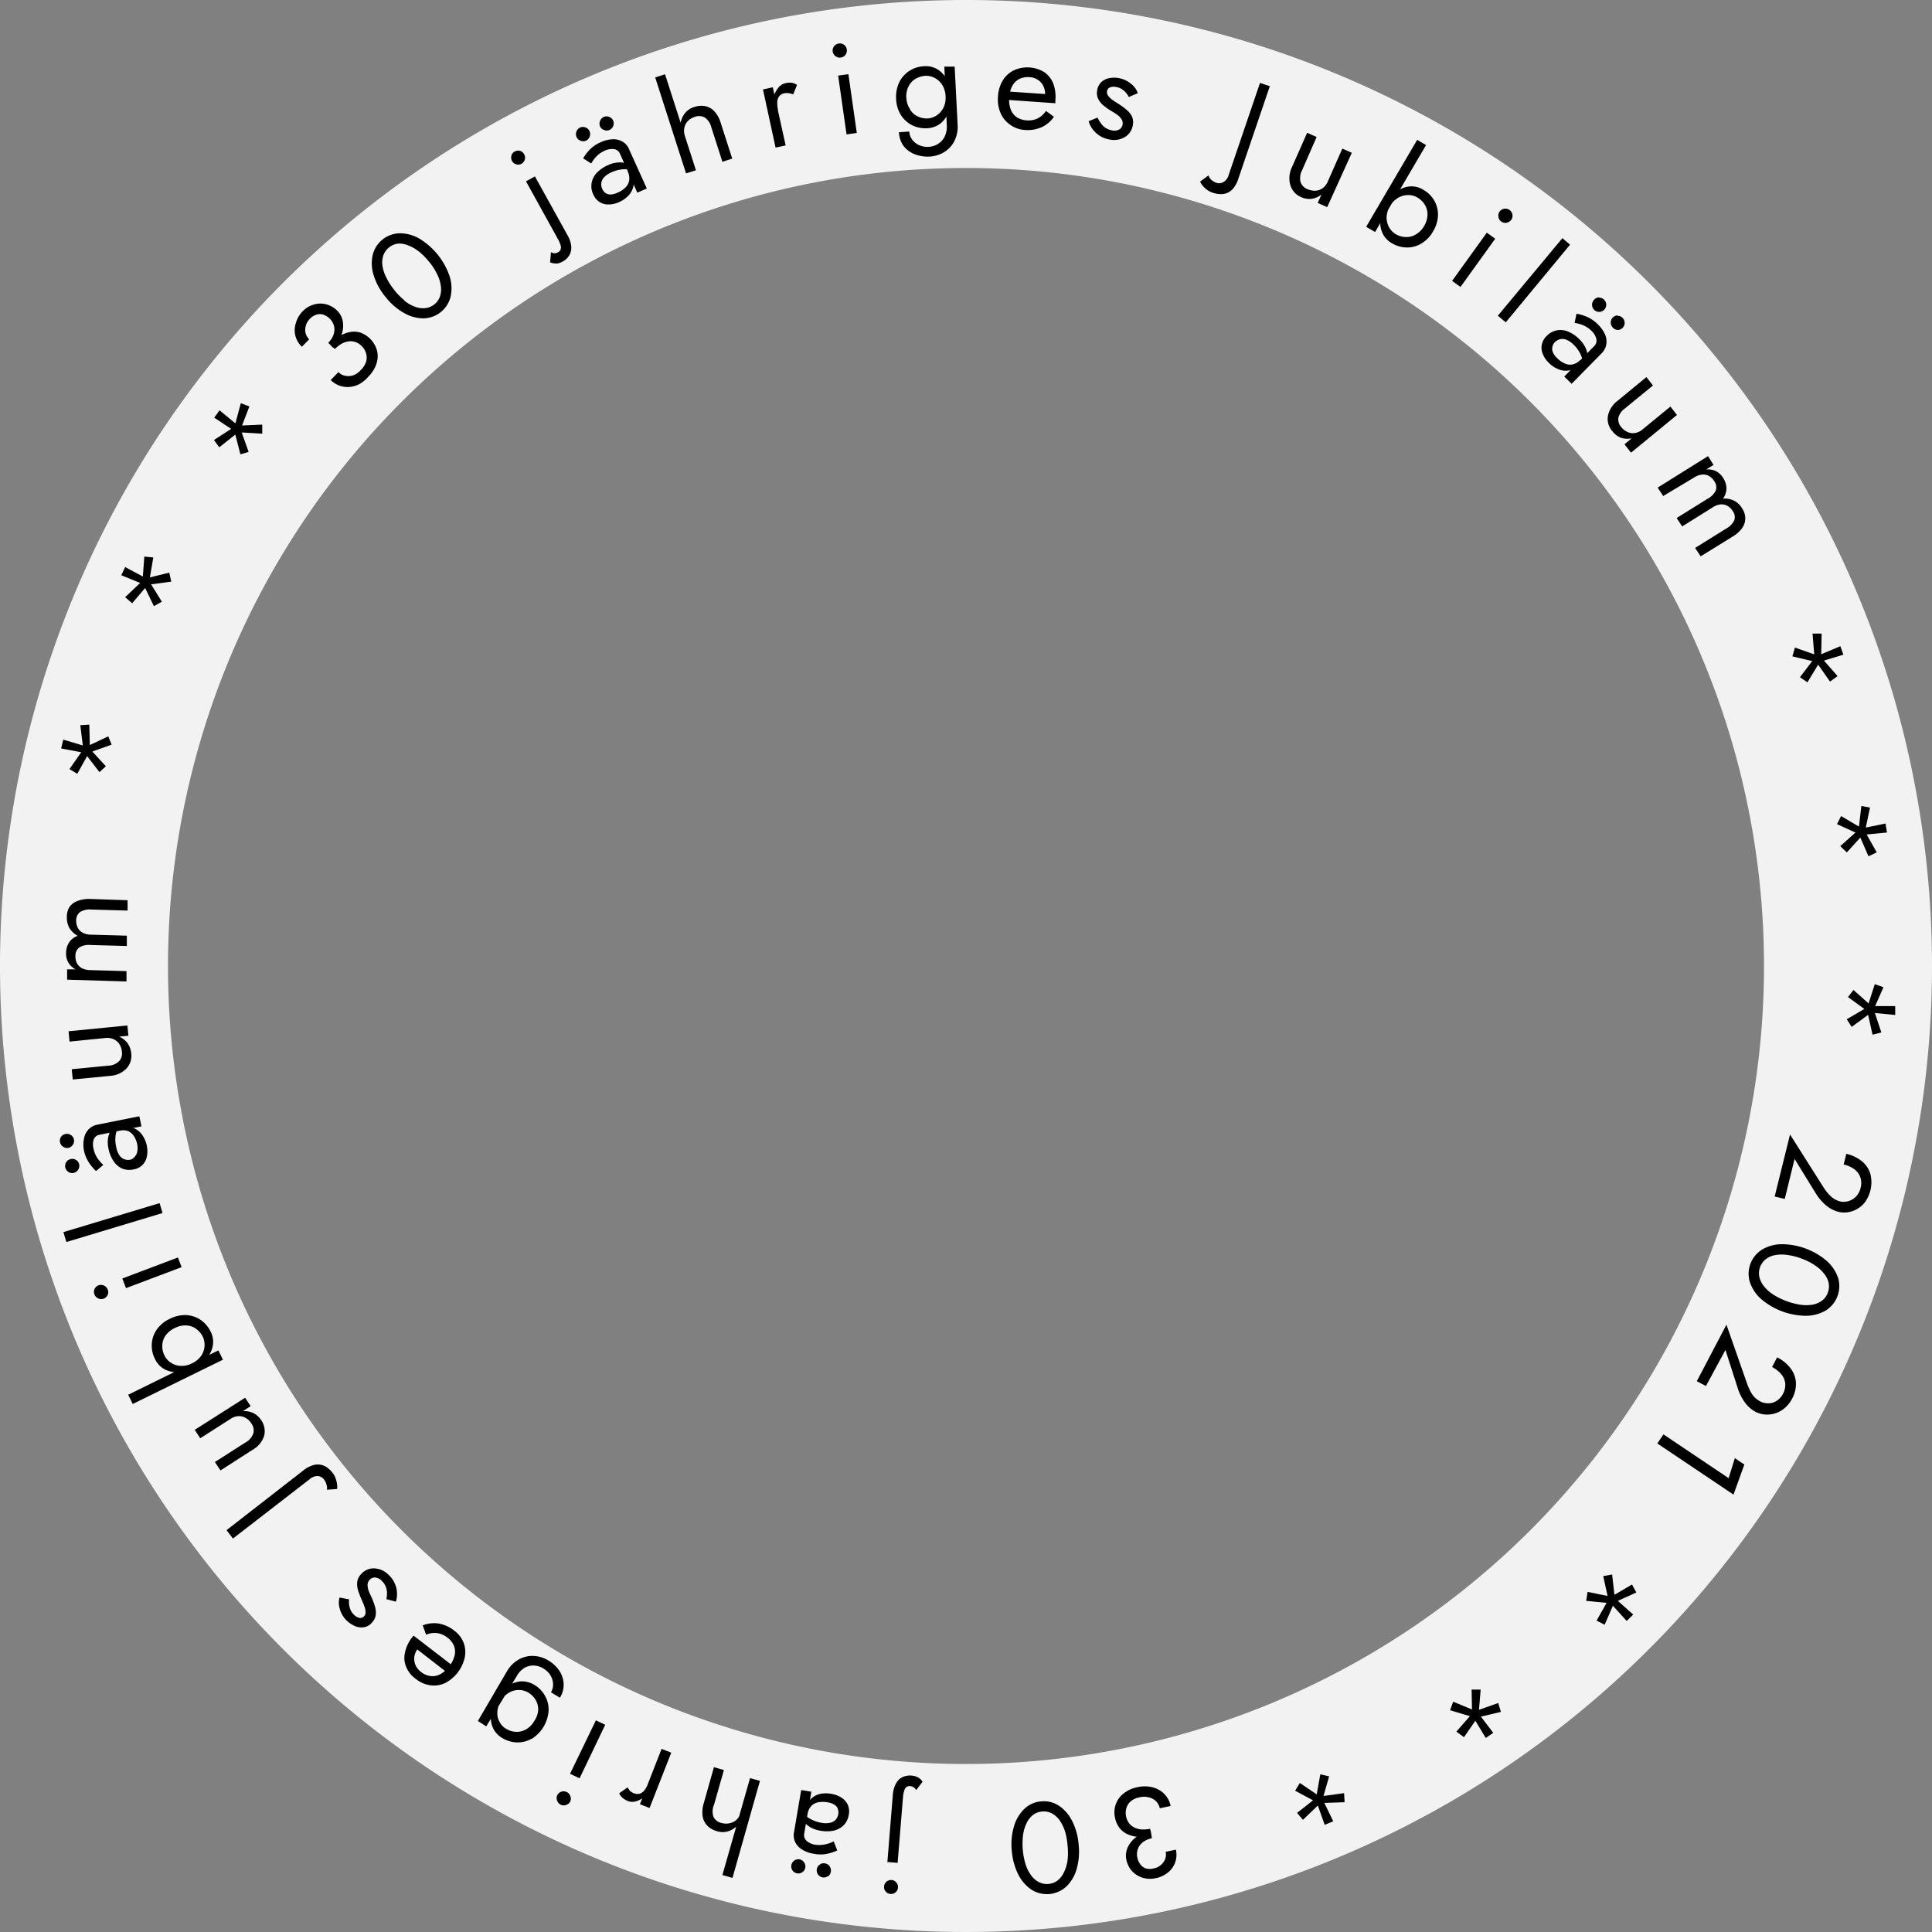
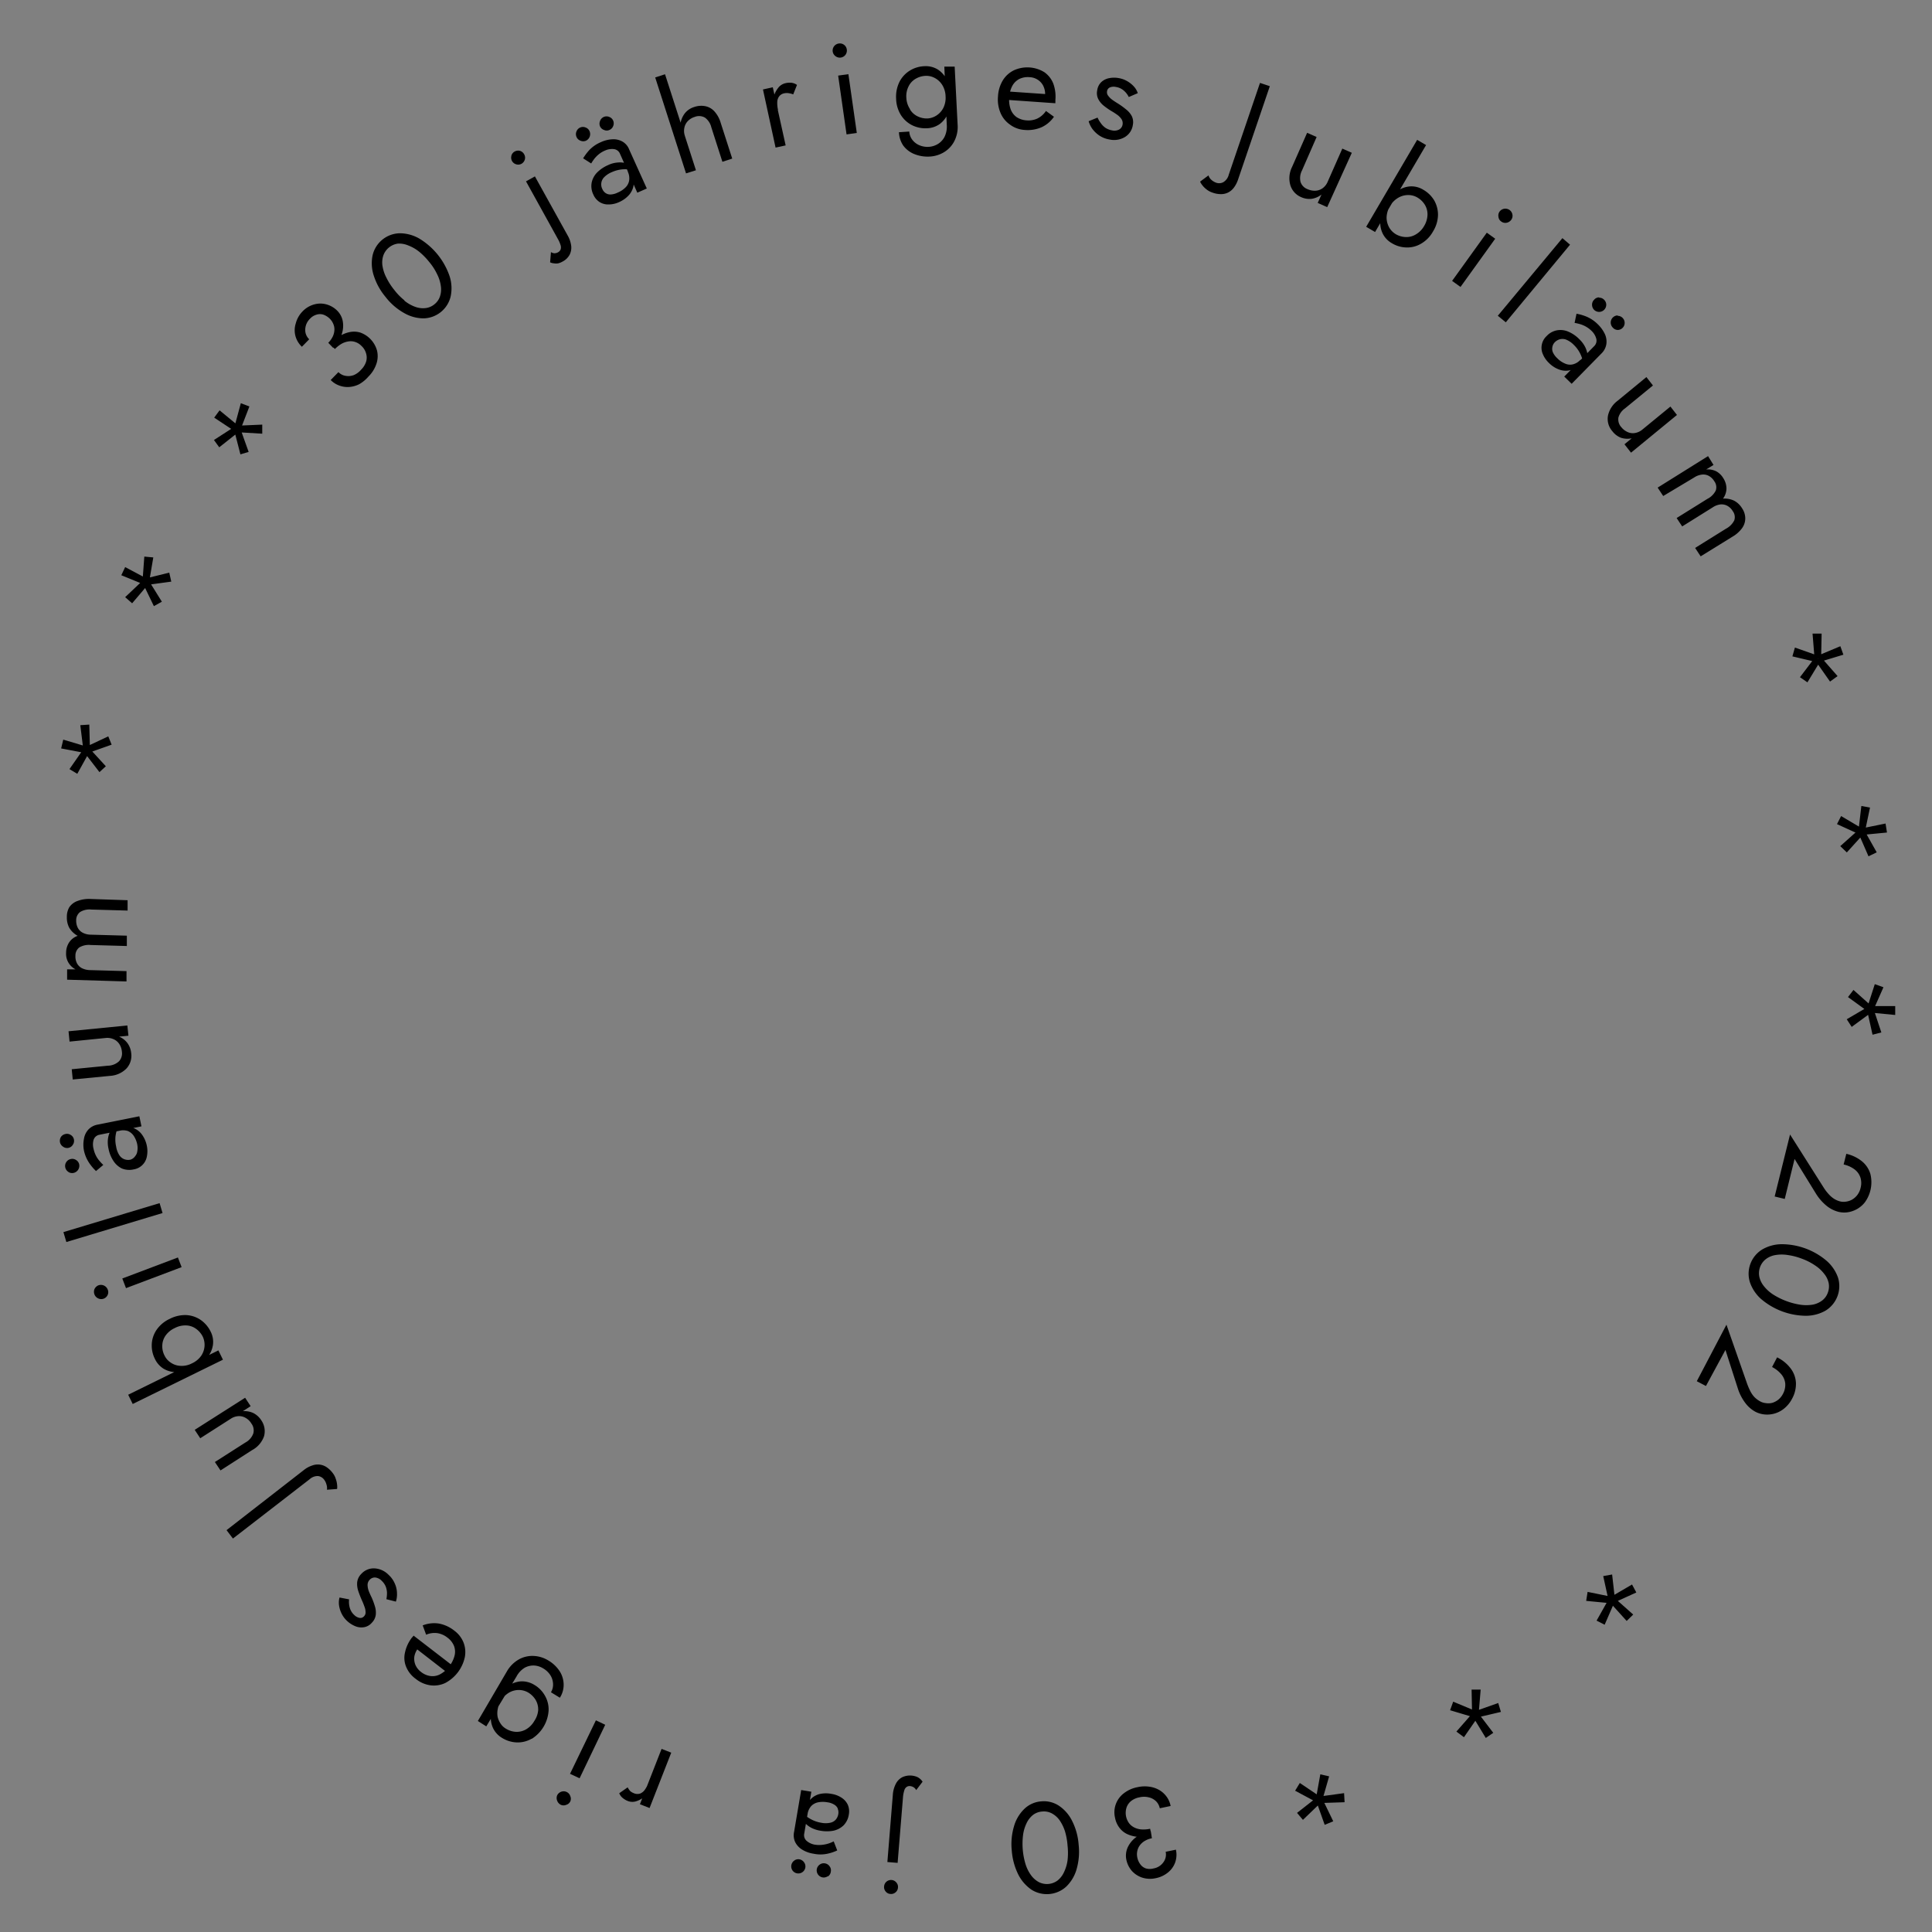
<svg xmlns="http://www.w3.org/2000/svg" viewBox="0 0 230 230">
  <rect x="0" y="0" width="230" height="230" fill="#808080" stroke="none" />
  <defs>
    <style>.cls-1{fill:#f2f2f2;}</style>
  </defs>
  <g id="Ebene_2" data-name="Ebene 2">
    <g id="Ebene_1-2" data-name="Ebene 1">
-       <path class="cls-1" d="M115,0A115,115,0,1,0,230,115,115,115,0,0,0,115,0Zm0,210a95,95,0,1,1,95-95A95,95,0,0,1,115,210Z" />
      <path d="M39.08,40.81a2.81,2.81,0,0,0,.54-.76,2,2,0,0,0,.19-.77,1.55,1.55,0,0,0-.13-.71,1.91,1.91,0,0,0-.41-.62,2.09,2.09,0,0,0-.77-.49,1.35,1.35,0,0,0-.82,0,1.67,1.67,0,0,0-.78.49,1.85,1.85,0,0,0-.56,1.24,1.51,1.51,0,0,0,.47,1.2l-.87.89a2.75,2.75,0,0,1-.78-1.32,2.69,2.69,0,0,1,.05-1.46A3.19,3.19,0,0,1,36,37.09a3,3,0,0,1,1.41-.85,2.68,2.68,0,0,1,1.46,0,2.88,2.88,0,0,1,1.27.74,2.37,2.37,0,0,1,.67,1.29,3.11,3.11,0,0,1-.15,1.58,4.28,4.28,0,0,1-1,1.56Zm3.66,4.94a3.16,3.16,0,0,1-1.21.32,2.85,2.85,0,0,1-1.16-.18,2.66,2.66,0,0,1-1-.65l.92-.94a1.5,1.5,0,0,0,.84.44,1.82,1.82,0,0,0,1-.09A2.42,2.42,0,0,0,43,44a2.36,2.36,0,0,0,.58-.93,1.69,1.69,0,0,0,0-1,1.89,1.89,0,0,0-.55-.89,1.79,1.79,0,0,0-.75-.47,1.63,1.63,0,0,0-.82-.06,2.37,2.37,0,0,0-.82.29,3.89,3.89,0,0,0-.77.61l-.6-.6a6.17,6.17,0,0,1,1.15-.93,3.77,3.77,0,0,1,1.23-.49,2.6,2.6,0,0,1,1.24.06,3.17,3.17,0,0,1,2,2.17,2.85,2.85,0,0,1-.09,1.58,3.82,3.82,0,0,1-.94,1.49A4.11,4.11,0,0,1,42.74,45.75Z" />
      <path d="M44.49,32.79a4.66,4.66,0,0,1-.13-2.41,3.39,3.39,0,0,1,3.25-2.61,4.68,4.68,0,0,1,2.32.64,8.41,8.41,0,0,1,3.59,4.46,4.69,4.69,0,0,1,.13,2.42A3.39,3.39,0,0,1,50.4,37.9a4.7,4.7,0,0,1-2.32-.65,7.31,7.31,0,0,1-2.19-1.91A7.52,7.52,0,0,1,44.49,32.79Zm3.65,3a4.36,4.36,0,0,0,1.27.73,2.69,2.69,0,0,0,1.23.16,2,2,0,0,0,1.07-.45,2,2,0,0,0,.67-.95,2.62,2.62,0,0,0,.1-1.23,4.34,4.34,0,0,0-.44-1.4,6.79,6.79,0,0,0-.94-1.46,8,8,0,0,0-1.22-1.24,4.8,4.8,0,0,0-1.28-.73A2.79,2.79,0,0,0,47.38,29a2.15,2.15,0,0,0-1.74,1.4,2.62,2.62,0,0,0-.11,1.23A4.57,4.57,0,0,0,46,33.06a7.8,7.8,0,0,0,.94,1.46A7.15,7.15,0,0,0,48.14,35.75Z" />
      <path d="M60.88,18.53a.79.79,0,0,1,.39-.49.85.85,0,0,1,.64-.08.83.83,0,0,1,.49.41.79.79,0,0,1,.08.62.85.85,0,0,1-.4.51.81.81,0,0,1-.63.06.82.82,0,0,1-.57-1ZM66,30.15a.88.88,0,0,0,.44-.12.67.67,0,0,0,.3-.33.84.84,0,0,0,0-.5,3.58,3.58,0,0,0-.32-.74l-3.8-6.87L63.68,21l3.88,7A3.3,3.3,0,0,1,68,29.27a1.86,1.86,0,0,1-.2,1.08,2,2,0,0,1-.83.79,2,2,0,0,1-.52.21,1.35,1.35,0,0,1-.49,0,1.31,1.31,0,0,1-.47-.12l.1-1.22A.87.87,0,0,0,66,30.15Z" />
      <path d="M68.63,15.64a.83.83,0,0,1,.44-.46.82.82,0,0,1,.65,0,.8.8,0,0,1,.47.45.87.87,0,0,1-.43,1.12.82.82,0,0,1-.65,0,.8.8,0,0,1-.47-.43A.84.84,0,0,1,68.63,15.64Zm.79,3.21a6.42,6.42,0,0,1,.75-1,4.12,4.12,0,0,1,1.37-.93,3.67,3.67,0,0,1,1.4-.34,2.16,2.16,0,0,1,1.17.28,1.84,1.84,0,0,1,.79.93L77,22.44l-1.13.5-2.06-4.63a.89.89,0,0,0-.74-.56,2,2,0,0,0-1.06.18,3,3,0,0,0-.79.49,3.41,3.41,0,0,0-.53.57,5.23,5.23,0,0,0-.31.47ZM72.12,23a1,1,0,0,0,.61.15,2.1,2.1,0,0,0,.8-.22,2.89,2.89,0,0,0,.93-.61,1.5,1.5,0,0,0,.44-.84,1.84,1.84,0,0,0-.18-1.08l.53.61a1.88,1.88,0,0,1,.15,1.2,2.35,2.35,0,0,1-.58,1.07,3.4,3.4,0,0,1-1.12.78,3,3,0,0,1-1.27.28,1.89,1.89,0,0,1-1.07-.3,2,2,0,0,1-.73-.89,2.27,2.27,0,0,1-.19-1.42,2.41,2.41,0,0,1,.65-1.2,4.18,4.18,0,0,1,1.29-.87,3.16,3.16,0,0,1,1.13-.31,2.69,2.69,0,0,1,.88.05,2.38,2.38,0,0,1,.51.16l.29.67A3.74,3.74,0,0,0,74,20.17a4,4,0,0,0-1.18.33,2.73,2.73,0,0,0-.87.57,1.22,1.22,0,0,0-.24,1.44A1.08,1.08,0,0,0,72.12,23Zm-.68-8.62a.86.86,0,0,1,.44-.46.82.82,0,0,1,.65,0,.8.8,0,0,1,.47.45A.83.83,0,0,1,73,15a.8.8,0,0,1-.45.47.75.75,0,0,1-.64,0,.79.79,0,0,1-.48-.43A.84.84,0,0,1,71.44,14.39Z" />
      <path d="M82.85,20.27l-1.18.37L78,9.22l1.17-.38ZM83.92,14a1.41,1.41,0,0,0-1.22-.08,1.89,1.89,0,0,0-.83.51,1.61,1.61,0,0,0-.4.79,1.79,1.79,0,0,0,.06.94l-.38.12A3.42,3.42,0,0,1,81,14.76a2.73,2.73,0,0,1,.52-1.26,2.27,2.27,0,0,1,1.12-.76,2.53,2.53,0,0,1,1.32-.1,2,2,0,0,1,1.09.62,3.5,3.5,0,0,1,.75,1.37l1.37,4.25L86,19.26l-1.32-4.11A2,2,0,0,0,83.92,14Z" />
      <path d="M93.53,17.31l-1.2.26-1.5-6.92L92,10.39Zm.39-6.21a1.29,1.29,0,0,0-.51,0,1,1,0,0,0-.66.38,1.21,1.21,0,0,0-.22.69,3.74,3.74,0,0,0,.09.91l-.54.12a3.45,3.45,0,0,1,0-1.53,2.73,2.73,0,0,1,.54-1.18,1.5,1.5,0,0,1,.86-.58,2.24,2.24,0,0,1,.72-.06,1.43,1.43,0,0,1,.68.26l-.45,1.13A2,2,0,0,0,93.92,11.1Z" />
      <path d="M99.3,5.5a.85.85,0,0,1,.56-.32.84.84,0,0,1,.63.16.83.83,0,0,1,.32.56.84.84,0,0,1-1.34.79.84.84,0,0,1-.34-.56A.85.85,0,0,1,99.3,5.5ZM101,8.83l1,7-1.22.17-1-7Z" />
      <path d="M107.09,9.72a3.4,3.4,0,0,1,1.23-1.32,3.54,3.54,0,0,1,1.73-.52,2.74,2.74,0,0,1,1.57.38,3,3,0,0,1,1.09,1.23,4.56,4.56,0,0,1,.46,1.95,4.77,4.77,0,0,1-.29,2,3.1,3.1,0,0,1-1,1.32,2.8,2.8,0,0,1-1.54.51,3.57,3.57,0,0,1-1.77-.37,3.38,3.38,0,0,1-1.33-1.22,3.88,3.88,0,0,1-.56-1.95A4,4,0,0,1,107.09,9.72Zm1.16,5.94a1.76,1.76,0,0,0,.32.93,2.06,2.06,0,0,0,.81.67,2.47,2.47,0,0,0,1.21.22,2.38,2.38,0,0,0,1-.3,2.17,2.17,0,0,0,.84-.86,2.77,2.77,0,0,0,.28-1.47l-.29-6.92,1.23,0L114,14.8a3.74,3.74,0,0,1-.42,2.06,3.3,3.3,0,0,1-1.25,1.29,3.68,3.68,0,0,1-1.68.49,4.27,4.27,0,0,1-1.83-.31,3.07,3.07,0,0,1-1.29-1,3,3,0,0,1-.51-1.59Zm.09-2.62a2.14,2.14,0,0,0,.92.82,2.48,2.48,0,0,0,1.21.24,2.24,2.24,0,0,0,1-.34,2.35,2.35,0,0,0,.82-.89,2.71,2.71,0,0,0,.28-1.4,2.77,2.77,0,0,0-.25-1.08,2.35,2.35,0,0,0-1.31-1.23,2.09,2.09,0,0,0-.81-.13,2.53,2.53,0,0,0-1.18.34,2.11,2.11,0,0,0-.85.9,2.59,2.59,0,0,0-.27,1.4A2.66,2.66,0,0,0,108.34,13Z" />
      <path d="M120.19,14.8a3.16,3.16,0,0,1-1.09-1.38,4.1,4.1,0,0,1-.29-1.95,4.08,4.08,0,0,1,.57-1.9,3.18,3.18,0,0,1,1.32-1.2,3.86,3.86,0,0,1,3.62.22,3,3,0,0,1,1.06,1.33,4.51,4.51,0,0,1,.26,2,1.79,1.79,0,0,1,0,.23c0,.07,0,.12,0,.14l-6-.42.07-1,5.07.35-.54.67a.86.86,0,0,0,.1-.23,1.13,1.13,0,0,0,.07-.26,2.21,2.21,0,0,0-.18-1.11,1.81,1.81,0,0,0-.65-.77,1.88,1.88,0,0,0-1-.33,2.32,2.32,0,0,0-1.23.21,2,2,0,0,0-.83.81,3.26,3.26,0,0,0-.37,1.35,3.36,3.36,0,0,0,.16,1.43,2,2,0,0,0,.71.95,2.44,2.44,0,0,0,1.2.39,2.54,2.54,0,0,0,1.3-.23,2.62,2.62,0,0,0,1-.89l.95.69a3.61,3.61,0,0,1-1.48,1.25,4.14,4.14,0,0,1-2,.32A3.25,3.25,0,0,1,120.19,14.8Z" />
      <path d="M131.07,14.69a2.17,2.17,0,0,0,.55.54,2.11,2.11,0,0,0,.76.29,1.23,1.23,0,0,0,.85-.1.81.81,0,0,0,.41-.59.91.91,0,0,0-.13-.65,2.05,2.05,0,0,0-.53-.53,8.12,8.12,0,0,0-.72-.46,8.59,8.59,0,0,1-.84-.59,2.46,2.46,0,0,1-.66-.78,1.57,1.57,0,0,1-.14-1.06,1.65,1.65,0,0,1,.5-1,1.89,1.89,0,0,1,.95-.46,3,3,0,0,1,1.12,0,3,3,0,0,1,1,.36,3.32,3.32,0,0,1,.79.63,2.19,2.19,0,0,1,.47.8l-1.07.46a2.43,2.43,0,0,0-.61-.78,1.88,1.88,0,0,0-.94-.42,1.19,1.19,0,0,0-.68.05.58.58,0,0,0-.36.47.66.66,0,0,0,.13.52,2.18,2.18,0,0,0,.48.48c.21.15.42.29.65.43a9,9,0,0,1,1,.72,2.49,2.49,0,0,1,.69.81,1.67,1.67,0,0,1,.12,1.06,2,2,0,0,1-.92,1.41,2.51,2.51,0,0,1-1.84.31,3.14,3.14,0,0,1-1.22-.47,3.38,3.38,0,0,1-.84-.8,3,3,0,0,1-.44-.91l1.06-.43A3.8,3.8,0,0,0,131.07,14.69Z" />
      <path d="M144.2,21.4a1.74,1.74,0,0,0,.64.37,1.06,1.06,0,0,0,.77-.07,1.43,1.43,0,0,0,.67-.9L150,9.87l1.17.39L147.4,21.34a3.46,3.46,0,0,1-.51,1,2,2,0,0,1-.69.58,1.86,1.86,0,0,1-.85.19,2.9,2.9,0,0,1-1-.18,2.24,2.24,0,0,1-.7-.37,2.7,2.7,0,0,1-.51-.5,1.87,1.87,0,0,1-.27-.44l1-.74A1.11,1.11,0,0,0,144.2,21.4Z" />
      <path d="M154.82,21.64a1.37,1.37,0,0,0,.84.88,2.1,2.1,0,0,0,1,.18,1.58,1.58,0,0,0,.83-.32,1.83,1.83,0,0,0,.57-.75l1.74-3.94,1.13.5L158,24.66l-1.13-.5.45-1a2.49,2.49,0,0,1-1.18.51,2.37,2.37,0,0,1-1.26-.21A2.25,2.25,0,0,1,153.6,22a3,3,0,0,1,.21-2.11l1.8-4.08,1.13.5L155,20.29A2,2,0,0,0,154.82,21.64Z" />
      <path d="M163.7,27.62,162.64,27l6.07-10.35,1.06.62ZM169.19,29a3.2,3.2,0,0,1-1.74.46,3.49,3.49,0,0,1-1.74-.5,2.71,2.71,0,0,1-1.11-1.17,2.92,2.92,0,0,1-.26-1.63,5,5,0,0,1,.67-1.89,4.63,4.63,0,0,1,1.33-1.51,2.92,2.92,0,0,1,1.54-.57,2.68,2.68,0,0,1,1.56.4,3.6,3.6,0,0,1,1.3,1.27,3.47,3.47,0,0,1,.45,1.74,3.88,3.88,0,0,1-.59,1.95A3.79,3.79,0,0,1,169.19,29Zm.75-3.44a2.19,2.19,0,0,0-.32-1.19,2.53,2.53,0,0,0-.89-.86,2.11,2.11,0,0,0-1.07-.29,2.34,2.34,0,0,0-1.18.31,2.7,2.7,0,0,0-1,1,2.76,2.76,0,0,0-.41,1.37,2.44,2.44,0,0,0,.31,1.18,2.24,2.24,0,0,0,.77.79,2.48,2.48,0,0,0,1.19.35,2.14,2.14,0,0,0,1.19-.3,2.7,2.7,0,0,0,1-1A2.76,2.76,0,0,0,169.94,25.57Z" />
      <path d="M178,28.42l-4.13,5.74-1-.72L177,27.7Zm1.08-3.57a.88.88,0,0,1,.63.15.83.83,0,0,1,.34.55.79.79,0,0,1-.15.63.88.88,0,0,1-.55.34.79.79,0,0,1-.63-.15.74.74,0,0,1-.33-.55.81.81,0,0,1,.13-.63A.85.85,0,0,1,179.09,24.85Z" />
      <path d="M186.91,29.13l-7.65,9.24-.95-.78L186,28.35Z" />
      <path d="M184.8,41.35a1.05,1.05,0,0,0,.08.62,2.2,2.2,0,0,0,.5.67,2.77,2.77,0,0,0,.91.63,1.46,1.46,0,0,0,.94.11,1.78,1.78,0,0,0,.93-.57l-.36.72a1.84,1.84,0,0,1-1.07.58,2.27,2.27,0,0,1-1.2-.15,3.3,3.3,0,0,1-1.14-.76,3.05,3.05,0,0,1-.73-1.07,1.89,1.89,0,0,1,.45-2.11,2.23,2.23,0,0,1,1.26-.7,2.37,2.37,0,0,1,1.35.17,4,4,0,0,1,1.28.88,3.42,3.42,0,0,1,.71.94,3,3,0,0,1,.27.83,2.2,2.2,0,0,1,0,.54l-.5.51a4.17,4.17,0,0,0-.38-1.13,3.67,3.67,0,0,0-.74-1,2.67,2.67,0,0,0-.85-.6,1.23,1.23,0,0,0-.77-.08,1.32,1.32,0,0,0-.66.38A1.08,1.08,0,0,0,184.8,41.35Zm2.88-4a5.62,5.62,0,0,1,1.18.34,4.27,4.27,0,0,1,1.37.93,4,4,0,0,1,.84,1.18,2.17,2.17,0,0,1,.16,1.19,2,2,0,0,1-.57,1.08l-3.56,3.62-.88-.86,3.56-3.62a.92.92,0,0,0,.25-.9,2,2,0,0,0-.56-.92,3.13,3.13,0,0,0-.75-.55,3.31,3.31,0,0,0-.72-.28,5.23,5.23,0,0,0-.55-.12Zm2.69-1.91a.79.79,0,0,1,.59.24.83.83,0,0,1,.26.6.85.85,0,0,1-.84.85.85.85,0,0,1-.6-.24.86.86,0,0,1-.25-.6.81.81,0,0,1,.24-.6A.79.79,0,0,1,190.37,35.4Zm2.19,2.16a.81.81,0,0,1,.6.24.84.84,0,0,1-.58,1.44A.81.81,0,0,1,192,39a.85.85,0,0,1,.59-1.45Z" />
      <path d="M192.67,49.7a1.37,1.37,0,0,0,.35,1.16,2,2,0,0,0,.78.59,1.47,1.47,0,0,0,.88.09,1.82,1.82,0,0,0,.85-.41l3.33-2.73.78,1-5.47,4.49-.78-1,.86-.71a2.51,2.51,0,0,1-1.29-.07,2.36,2.36,0,0,1-1-.76,2.21,2.21,0,0,1-.54-1.84,3,3,0,0,1,1.14-1.79L196,44.89l.78,1-3.33,2.73A2,2,0,0,0,192.67,49.7Z" />
      <path d="M202.46,66.23l-.66-1,3.66-2.28a2.33,2.33,0,0,0,1-1,1.19,1.19,0,0,0-.18-1.1,1.67,1.67,0,0,0-.64-.63,1.43,1.43,0,0,0-.82-.17,2.09,2.09,0,0,0-.91.34l-3.65,2.28-.66-1,3.66-2.28a2.23,2.23,0,0,0,1-1,1.19,1.19,0,0,0-.18-1.1,1.67,1.67,0,0,0-.64-.63,1.35,1.35,0,0,0-.82-.16,2.06,2.06,0,0,0-.91.33L198,59.05l-.66-1,6-3.75.65,1.05-.88.54a2.27,2.27,0,0,1,1.19.21,2.22,2.22,0,0,1,.85.82,2.28,2.28,0,0,1,.38,1.26,2.08,2.08,0,0,1-.41,1.18,2.62,2.62,0,0,1,1.33.25,2.45,2.45,0,0,1,.94.9,2.15,2.15,0,0,1,.38,1.21,2,2,0,0,1-.39,1.17,3.78,3.78,0,0,1-1.13,1Z" />
      <path d="M213.68,77.09l2.84,1-.22.74-2.92-.69Zm.6,3.53,1.81-2.38.64.42-1.56,2.57Zm2.58-5.19-.06,3-.78,0-.24-3Zm1,5.71-1.72-2.45.62-.48,2,2.28Zm1.59-3.2-2.87.87-.26-.72,2.77-1.16Z" />
      <path d="M219.18,97.15l2.59,1.53-.36.67-2.72-1.24Zm-.1,3.58,2.24-2,.54.54-2,2.21Zm3.54-4.59L222,99.08l-.76-.13.35-3Zm-.18,5.8-1.2-2.75.7-.35,1.48,2.63Zm2.2-2.83-3,.29-.12-.76,2.95-.6Z" />
      <path d="M219.85,121.34l2.58-1.51.43.64-2.42,1.78Zm.8-3.49,2.24,2-.49.59L220,118.7Zm2.27,5.33-.65-2.92.75-.21.95,2.86Zm1.3-5.65L223,120.29l-.73-.28.92-2.85Zm1.4,3.3-3-.29,0-.77,3,0Z" />
      <path d="M217.11,141.39a5.37,5.37,0,0,0,.59.77,3.07,3.07,0,0,0,.65.56,2.61,2.61,0,0,0,.77.32,1.87,1.87,0,0,0,.71,0,2,2,0,0,0,.69-.25,2.11,2.11,0,0,0,.59-.53,2.17,2.17,0,0,0,.38-.81,2.22,2.22,0,0,0,0-1.23,2,2,0,0,0-.7-1,3.37,3.37,0,0,0-1.31-.59l.32-1.27a4.54,4.54,0,0,1,1.86.89,3.08,3.08,0,0,1,1,1.49,4.07,4.07,0,0,1-.65,3.39,3.14,3.14,0,0,1-1,.84,3.24,3.24,0,0,1-1.13.36,3,3,0,0,1-1-.06,3.73,3.73,0,0,1-1.5-.78,5.8,5.8,0,0,1-1.17-1.35l-2.57-4.17-1.17,4.76-1.2-.29,1.83-7.38Z" />
      <path d="M217.48,150.12a4.75,4.75,0,0,1,1.34,2,3.43,3.43,0,0,1-1.48,3.9,4.73,4.73,0,0,1-2.34.62,8.34,8.34,0,0,1-5.35-2,4.72,4.72,0,0,1-1.33-2,3.39,3.39,0,0,1,1.48-3.9,4.66,4.66,0,0,1,2.33-.62,8.28,8.28,0,0,1,5.35,2Zm-4.64-.71a4.48,4.48,0,0,0-1.47,0,2.56,2.56,0,0,0-1.14.48,2.13,2.13,0,0,0-.79,2.09,2.7,2.7,0,0,0,.53,1.11,4.57,4.57,0,0,0,1.09,1,8.47,8.47,0,0,0,3.24,1.23,4.79,4.79,0,0,0,1.47,0,2.69,2.69,0,0,0,1.13-.48,2,2,0,0,0,.69-.93,2.11,2.11,0,0,0,.11-1.16,2.61,2.61,0,0,0-.54-1.11,4.39,4.39,0,0,0-1.09-1,7,7,0,0,0-1.55-.79A7.61,7.61,0,0,0,212.84,149.41Z" />
      <path d="M208,164.76a8.2,8.2,0,0,0,.39.89,3,3,0,0,0,.5.7,3,3,0,0,0,.67.49,1.78,1.78,0,0,0,.68.2A1.82,1.82,0,0,0,211,167a2.25,2.25,0,0,0,.7-.37,2.19,2.19,0,0,0,.56-.7,2.25,2.25,0,0,0,.27-1.21,2,2,0,0,0-.45-1.09,3.55,3.55,0,0,0-1.12-.89l.6-1.15a4.48,4.48,0,0,1,1.6,1.3,3.1,3.1,0,0,1,.64,1.7,3.62,3.62,0,0,1-.45,1.91,3.71,3.71,0,0,1-1,1.22,3.19,3.19,0,0,1-2.35.66,3.06,3.06,0,0,1-1-.3,3.74,3.74,0,0,1-1.27-1.12,5.72,5.72,0,0,1-.82-1.59l-1.5-4.66L203.09,165l-1.09-.57,3.53-6.73Z" />
-       <path d="M207.66,174.35l-1.29,3.58-9.07-6.09.73-1.08,7.76,5.21.74-2.38Z" />
      <path d="M189,189.51l2.94.6-.11.76-3-.29Zm1.07,3.42,1.47-2.61.69.34-1.2,2.76Zm1.85-5.49.34,3-.76.11-.64-2.92Zm1.73,5.53-2-2.21.53-.55,2.25,2Zm1.15-3.39-2.74,1.25-.35-.69,2.58-1.51Z" />
      <path d="M173,202.58l2.76,1.15-.25.73-2.88-.86Zm.38,3.56,2-2.28.62.47-1.72,2.48Zm2.89-5-.25,3-.77,0-.06-3Zm.61,5.76-1.56-2.57.63-.43,1.82,2.39Zm1.8-3.1-2.94.69-.21-.75,2.83-1Z" />
      <path d="M154.74,212.26l2.48,1.67-.39.67-2.65-1.42Zm-.33,3.56,2.36-1.85.51.59-2.17,2.09Zm3.82-4.35-.83,2.89-.75-.19.53-2.94Zm-.53,5.77-1-2.82.71-.3,1.31,2.7Zm2.37-2.69-3,.1-.06-.77,3-.41Z" />
      <path d="M136.82,212.7a3.22,3.22,0,0,1,1.19.4,2.87,2.87,0,0,1,.87.79,2.7,2.7,0,0,1,.48,1.11l-1.29.27a1.64,1.64,0,0,0-.45-.84,1.84,1.84,0,0,0-.86-.46,2.35,2.35,0,0,0-1.12,0,2.24,2.24,0,0,0-1,.45,1.68,1.68,0,0,0-.54.8,2.09,2.09,0,0,0,.33,1.85,1.8,1.8,0,0,0,.65.51,2.26,2.26,0,0,0,.84.21,3.71,3.71,0,0,0,1-.08l.17.83a6.3,6.3,0,0,1-1.47.14,3.68,3.68,0,0,1-1.3-.28,2.45,2.45,0,0,1-1-.74,2.82,2.82,0,0,1-.58-1.27,2.83,2.83,0,0,1,1.06-2.91,3.77,3.77,0,0,1,1.61-.72A3.89,3.89,0,0,1,136.82,212.7Zm.31,6.14a2.63,2.63,0,0,0-.87.33,2,2,0,0,0-.58.53,1.73,1.73,0,0,0-.29.67,1.84,1.84,0,0,0,0,.74,2,2,0,0,0,.37.84,1.34,1.34,0,0,0,.65.48,1.7,1.7,0,0,0,.93,0,1.8,1.8,0,0,0,1.15-.72,1.54,1.54,0,0,0,.28-1.26l1.22-.25a2.76,2.76,0,0,1-.09,1.52,2.7,2.7,0,0,1-.85,1.19,3.31,3.31,0,0,1-1.45.68,3.09,3.09,0,0,1-1.64-.07,2.88,2.88,0,0,1-1.23-.81,2.93,2.93,0,0,1-.64-1.31,2.41,2.41,0,0,1,.15-1.45,3.15,3.15,0,0,1,1-1.23A4.42,4.42,0,0,1,137,218Z" />
      <path d="M128.17,222.51a4.64,4.64,0,0,1-1.23,2.08,3.42,3.42,0,0,1-4.15.37,4.83,4.83,0,0,1-1.58-1.83,7.69,7.69,0,0,1-.76-2.81,7.47,7.47,0,0,1,.26-2.89,4.64,4.64,0,0,1,1.23-2.08,3.22,3.22,0,0,1,2-.9,3.26,3.26,0,0,1,2.14.53,4.66,4.66,0,0,1,1.57,1.83,7.45,7.45,0,0,1,.76,2.8A7.53,7.53,0,0,1,128.17,222.51ZM126.78,218a5.08,5.08,0,0,0-.65-1.32,2.72,2.72,0,0,0-.93-.81,2,2,0,0,0-1.14-.21,2,2,0,0,0-1.09.41,2.75,2.75,0,0,0-.77,1,4.56,4.56,0,0,0-.41,1.41,8.39,8.39,0,0,0,.3,3.45,4.53,4.53,0,0,0,.66,1.32,2.79,2.79,0,0,0,.92.81,2.13,2.13,0,0,0,2.23-.19,2.68,2.68,0,0,0,.77-1,4.67,4.67,0,0,0,.42-1.41,7.7,7.7,0,0,0,0-1.74A8,8,0,0,0,126.78,218Z" />
      <path d="M106.61,225.28a.79.79,0,0,1-.6.19.76.76,0,0,1-.57-.29.78.78,0,0,1-.19-.61.82.82,0,0,1,.28-.56.84.84,0,0,1,.61-.2.81.81,0,0,1,.57.3.77.77,0,0,1,.19.6A.78.78,0,0,1,106.61,225.28Zm2.17-12.5a1,1,0,0,0-.43-.15.61.61,0,0,0-.43.11.73.73,0,0,0-.27.42,3.47,3.47,0,0,0-.15.79l-.64,7.82-1.22-.1.65-8a3.31,3.31,0,0,1,.35-1.3,1.82,1.82,0,0,1,.76-.79,2.16,2.16,0,0,1,1.13-.2,2.22,2.22,0,0,1,.55.12,1.44,1.44,0,0,1,.42.24,1.46,1.46,0,0,1,.33.37l-.76,1A.86.86,0,0,0,108.78,212.78Z" />
      <path d="M95.52,222.88a.85.85,0,0,1-1.17-.2.85.85,0,0,1,.2-1.18.79.79,0,0,1,.63-.15.85.85,0,0,1,.54.35.83.83,0,0,1-.2,1.18Zm4.15-2.59a5.21,5.21,0,0,1-1.16.39,4,4,0,0,1-1.66,0,3.59,3.59,0,0,1-1.36-.49,2.22,2.22,0,0,1-.82-.88,1.94,1.94,0,0,1-.14-1.21l.85-5,1.21.2-.85,5a.9.9,0,0,0,.31.87,2,2,0,0,0,1,.44,3.26,3.26,0,0,0,.93,0,3.69,3.69,0,0,0,.76-.18,4.76,4.76,0,0,0,.51-.22Zm.06-5a1,1,0,0,0-.43-.46,2,2,0,0,0-.79-.27,3,3,0,0,0-1.11,0,1.57,1.57,0,0,0-.83.45,1.85,1.85,0,0,0-.44,1l-.12-.8a1.88,1.88,0,0,1,.56-1.08,2.22,2.22,0,0,1,1.07-.57,3.43,3.43,0,0,1,1.36,0,3,3,0,0,1,1.21.47,2,2,0,0,1,.73.85,2,2,0,0,1,.11,1.14,2.32,2.32,0,0,1-.63,1.29,2.48,2.48,0,0,1-1.2.63,4.28,4.28,0,0,1-1.56,0,3.59,3.59,0,0,1-1.12-.37,2.89,2.89,0,0,1-.69-.53,2.68,2.68,0,0,1-.34-.42l.12-.71a3.9,3.9,0,0,0,1,.71,3.83,3.83,0,0,0,1.17.38,2.53,2.53,0,0,0,1,0,1.21,1.21,0,0,0,.68-.36,1.34,1.34,0,0,0,.32-.7A1.12,1.12,0,0,0,99.73,215.33Zm-1.17,8.06a.85.85,0,0,1-.63.15.84.84,0,0,1-.55-.35.84.84,0,0,1,.2-1.17.79.79,0,0,1,.63-.15.81.81,0,0,1,.55.35.78.78,0,0,1,.15.62A.8.8,0,0,1,98.56,223.39Z" />
-       <path d="M84.94,216.3a1.38,1.38,0,0,0,1,.73,1.9,1.9,0,0,0,1,0,1.58,1.58,0,0,0,.78-.43,1.9,1.9,0,0,0,.47-.82l.38.11a3.29,3.29,0,0,1-.72,1.36,2.61,2.61,0,0,1-1.13.75,2.25,2.25,0,0,1-1.36,0,2.5,2.5,0,0,1-1.15-.65,2.07,2.07,0,0,1-.56-1.11,3.52,3.52,0,0,1,.13-1.57l1.21-4.29,1.19.34-1.18,4.14A2,2,0,0,0,84.94,216.3Zm4.35-4.62,1.18.33L87.2,223.56,86,223.22Z" />
      <path d="M75,213.2a1.38,1.38,0,0,0,.44.27,1.07,1.07,0,0,0,.76.05,1.25,1.25,0,0,0,.57-.46,3.41,3.41,0,0,0,.42-.81l.52.2a3.51,3.51,0,0,1-.83,1.29,2.75,2.75,0,0,1-1.1.68,1.49,1.49,0,0,1-1,0,2.16,2.16,0,0,1-.63-.36,1.36,1.36,0,0,1-.43-.58l1-.7A2.55,2.55,0,0,0,75,213.2Zm3.76-5,1.15.45-2.58,6.59-1.15-.45Z" />
      <path d="M67.41,214.86a.79.79,0,0,1-.64,0,.88.88,0,0,1-.44-.49.84.84,0,0,1,0-.64.86.86,0,0,1,1.13-.4.81.81,0,0,1,.43.49.79.79,0,0,1,0,.64A.77.77,0,0,1,67.41,214.86Zm.45-3.69,3.08-6.37,1.11.53L69,211.7Z" />
      <path d="M65.59,201.46a1.76,1.76,0,0,0,.25-1,2.11,2.11,0,0,0-.3-1,2.51,2.51,0,0,0-.89-.85,2.32,2.32,0,0,0-1-.33,2.16,2.16,0,0,0-1.17.25,2.7,2.7,0,0,0-1,1.07l-3.59,5.92-1-.64L60.33,199a3.83,3.83,0,0,1,1.49-1.48,3.31,3.31,0,0,1,1.77-.38,3.6,3.6,0,0,1,1.66.52,4.07,4.07,0,0,1,1.36,1.27,3,3,0,0,1,.49,1.57,2.82,2.82,0,0,1-.45,1.61ZM63.27,207a3.32,3.32,0,0,1-1.75.43,3.57,3.57,0,0,1-1.74-.53,2.71,2.71,0,0,1-1.09-1.19,2.9,2.9,0,0,1-.23-1.62,4.73,4.73,0,0,1,.7-1.89,4.78,4.78,0,0,1,1.34-1.49,3,3,0,0,1,1.55-.55,2.83,2.83,0,0,1,1.56.42,3.44,3.44,0,0,1,1.27,1.3,3.27,3.27,0,0,1,.43,1.75,4.3,4.3,0,0,1-2,3.37Zm.8-3.44a2.24,2.24,0,0,0-.31-1.2,2.62,2.62,0,0,0-.88-.87,2.26,2.26,0,0,0-1.06-.3,2.32,2.32,0,0,0-1.18.29,2.71,2.71,0,0,0-1,1,2.79,2.79,0,0,0-.39,1,2.49,2.49,0,0,0,0,.95,2.56,2.56,0,0,0,.37.8,1.87,1.87,0,0,0,.6.56,2.53,2.53,0,0,0,1.18.38,2.22,2.22,0,0,0,1.2-.28,2.65,2.65,0,0,0,1-1A2.72,2.72,0,0,0,64.07,203.6Z" />
      <path d="M55.19,195.56a3.15,3.15,0,0,1,.14,1.75A4.56,4.56,0,0,1,53,200.36a3.19,3.19,0,0,1-1.77.27,3.55,3.55,0,0,1-1.73-.76,3.31,3.31,0,0,1-1.15-1.44,2.78,2.78,0,0,1-.14-1.69A4.43,4.43,0,0,1,49,195l.15-.17.09-.11,4.79,3.69-.64.83-4-3.1.82-.26A.93.93,0,0,0,50,196a1.24,1.24,0,0,0-.2.19,2.26,2.26,0,0,0-.47,1,1.93,1.93,0,0,0,.12,1,2.09,2.09,0,0,0,.66.84,2.29,2.29,0,0,0,1.14.5,1.91,1.91,0,0,0,1.14-.21,3.32,3.32,0,0,0,1.07-.92,3.45,3.45,0,0,0,.65-1.28,1.94,1.94,0,0,0-.06-1.17,2.3,2.3,0,0,0-.79-1,2.57,2.57,0,0,0-1.2-.53,2.54,2.54,0,0,0-1.33.19l-.41-1.11a3.71,3.71,0,0,1,1.93-.22,4.2,4.2,0,0,1,1.84.85A3.25,3.25,0,0,1,55.19,195.56Z" />
      <path d="M46.07,189.61a2.25,2.25,0,0,0-.16-.76,2,2,0,0,0-.47-.66,1.24,1.24,0,0,0-.76-.39.81.81,0,0,0-.67.27.85.85,0,0,0-.25.61,2.14,2.14,0,0,0,.14.73c.1.26.22.52.35.78a8.33,8.33,0,0,1,.37,1,2.55,2.55,0,0,1,.12,1,1.63,1.63,0,0,1-.48,1,1.56,1.56,0,0,1-.95.53,1.91,1.91,0,0,1-1.05-.14,3.23,3.23,0,0,1-.94-.61,3,3,0,0,1-.65-.87,3.23,3.23,0,0,1-.31-1,2.35,2.35,0,0,1,.06-.92l1.14.22a2.53,2.53,0,0,0,.08,1,1.83,1.83,0,0,0,.54.87,1.2,1.2,0,0,0,.6.33.56.56,0,0,0,.56-.19.63.63,0,0,0,.18-.5,1.82,1.82,0,0,0-.14-.66,7.22,7.22,0,0,0-.29-.72,12.44,12.44,0,0,1-.45-1.16,2.6,2.6,0,0,1-.12-1,1.68,1.68,0,0,1,.49-1,2,2,0,0,1,1.55-.66,2.53,2.53,0,0,1,1.7.77,3,3,0,0,1,.75,1.06,2.92,2.92,0,0,1,.25,1.13,2.82,2.82,0,0,1-.13,1L46,190.38A3.94,3.94,0,0,0,46.07,189.61Z" />
      <path d="M38.87,176.75a1.64,1.64,0,0,0-.33-.66,1.05,1.05,0,0,0-.68-.37,1.42,1.42,0,0,0-1,.38l-9.13,7.06-.76-1L36.18,175a3.13,3.13,0,0,1,1-.54,1.86,1.86,0,0,1,.89-.1,1.84,1.84,0,0,1,.82.31,3,3,0,0,1,.71.68,2.14,2.14,0,0,1,.37.7,2.8,2.8,0,0,1,.16.7,1.93,1.93,0,0,1,0,.51l-1.21.09A1.25,1.25,0,0,0,38.87,176.75Z" />
      <path d="M30.15,170.66a1.36,1.36,0,0,0-.22-1.19,1.89,1.89,0,0,0-.7-.68,1.54,1.54,0,0,0-.86-.2,1.84,1.84,0,0,0-.9.31l-3.63,2.32-.66-1,6-3.82.66,1-.93.6a2.49,2.49,0,0,1,1.27.23,2.45,2.45,0,0,1,.93.86,2.26,2.26,0,0,1,.32,1.9A3,3,0,0,1,30,172.64l-3.75,2.41-.67-1,3.63-2.32A2,2,0,0,0,30.15,170.66Z" />
      <path d="M26,160.76l.54,1.11L15.8,167.14l-.54-1.1Zm-3.8-4.2a3.36,3.36,0,0,1,1.7.58,3.64,3.64,0,0,1,1.18,1.39,2.68,2.68,0,0,1,.27,1.58,3,3,0,0,1-.68,1.5,4.79,4.79,0,0,1-1.61,1.21,4.72,4.72,0,0,1-1.94.53,3,3,0,0,1-1.6-.38,2.75,2.75,0,0,1-1.08-1.2,3.51,3.51,0,0,1-.37-1.78,3.3,3.3,0,0,1,.58-1.69,3.87,3.87,0,0,1,1.57-1.3A4,4,0,0,1,22.24,156.56ZM19.71,159a2.15,2.15,0,0,0-.39,1.17,2.38,2.38,0,0,0,.27,1.21,2.06,2.06,0,0,0,.73.83,2.2,2.2,0,0,0,1.15.39,2.6,2.6,0,0,0,1.39-.3,2.72,2.72,0,0,0,1.1-.91,2.33,2.33,0,0,0,.39-1.16,2.29,2.29,0,0,0-.2-1.08,2.56,2.56,0,0,0-.8-.95,2.11,2.11,0,0,0-1.16-.41,2.68,2.68,0,0,0-1.38.31A2.72,2.72,0,0,0,19.71,159Z" />
      <path d="M11.69,154.57a.83.83,0,0,1-.44-.46.86.86,0,0,1,0-.65.88.88,0,0,1,.48-.45.87.87,0,0,1,1.09.5.8.8,0,0,1,0,.64.83.83,0,0,1-.47.45A.82.82,0,0,1,11.69,154.57Zm2.87-2.37,6.62-2.5.44,1.15L15,153.35Z" />
      <path d="M7.55,146.68,19,143.23l.35,1.18L7.9,147.86Z" />
      <path d="M7.51,136.51a.83.83,0,0,1-.37-.53.9.9,0,0,1,.12-.64A.85.85,0,0,1,7.8,135a.79.79,0,0,1,.63.12.78.78,0,0,1,.37.53.8.8,0,0,1-.13.63.78.78,0,0,1-.52.37A.79.79,0,0,1,7.51,136.51Zm.63,3a.83.83,0,0,1-.37-.53.84.84,0,0,1,.66-1,.79.79,0,0,1,.63.12.78.78,0,0,1,.37.53.87.87,0,0,1-.66,1A.82.82,0,0,1,8.14,139.52Zm3.29-.1a5.73,5.73,0,0,1-.79-.93A4.25,4.25,0,0,1,10,137a3.58,3.58,0,0,1,0-1.45,2.11,2.11,0,0,1,.52-1.08,2,2,0,0,1,1.07-.58l5-1,.25,1.2-5,1a.89.89,0,0,0-.7.61,2,2,0,0,0,0,1.07,3.27,3.27,0,0,0,.32.88,3.19,3.19,0,0,0,.45.63,3.78,3.78,0,0,0,.39.4Zm4.64-1.75a1.09,1.09,0,0,0,.27-.57,2.24,2.24,0,0,0,0-.84,2.88,2.88,0,0,0-.4-1,1.6,1.6,0,0,0-.73-.61,1.87,1.87,0,0,0-1.09,0l.7-.4a1.89,1.89,0,0,1,1.21.11,2.26,2.26,0,0,1,.92.79,3.4,3.4,0,0,1,.53,1.26,3.17,3.17,0,0,1,0,1.3,1.89,1.89,0,0,1-1.55,1.51,2.34,2.34,0,0,1-1.43-.11,2.53,2.53,0,0,1-1-.9,4,4,0,0,1-.58-1.44,3.43,3.43,0,0,1-.07-1.17,2.8,2.8,0,0,1,.24-.84,2,2,0,0,1,.27-.47l.71-.15a4,4,0,0,0-.32,1.15,3.75,3.75,0,0,0,.08,1.23,2.62,2.62,0,0,0,.37,1,1.24,1.24,0,0,0,.59.49,1.29,1.29,0,0,0,.76.05A1.1,1.1,0,0,0,16.07,137.67Z" />
      <path d="M14.16,126.35a1.37,1.37,0,0,0,.35-1.16,1.94,1.94,0,0,0-.32-.92,1.55,1.55,0,0,0-.68-.56,1.82,1.82,0,0,0-.94-.14L8.28,124l-.12-1.23,7-.69.13,1.22-1.11.11a2.37,2.37,0,0,1,1,.78,2.44,2.44,0,0,1,.44,1.19,2.24,2.24,0,0,1-.58,1.84,3,3,0,0,1-1.94.86l-4.44.43-.12-1.22,4.29-.42A2,2,0,0,0,14.16,126.35Z" />
      <path d="M15.19,107.17l0,1.23-4.31-.12a2.17,2.17,0,0,0-1.34.29,1.21,1.21,0,0,0-.47,1,1.87,1.87,0,0,0,.19.88,1.4,1.4,0,0,0,.59.59,2.11,2.11,0,0,0,.95.23l4.3.12,0,1.23-4.31-.12a2.21,2.21,0,0,0-1.35.29,1.21,1.21,0,0,0-.46,1,1.76,1.76,0,0,0,.18.88,1.4,1.4,0,0,0,.59.59,2.29,2.29,0,0,0,1,.23l4.31.12,0,1.23-7.07-.21,0-1.23,1,0a2.15,2.15,0,0,1-.86-.83,2.06,2.06,0,0,1-.26-1.15,2.24,2.24,0,0,1,.38-1.26,2,2,0,0,1,1-.75,2.68,2.68,0,0,1-1-.95,2.56,2.56,0,0,1-.29-1.27A2.25,2.25,0,0,1,8.25,108a2,2,0,0,1,1-.75,3.84,3.84,0,0,1,1.51-.23Z" />
      <path d="M7.53,88.05l2.88.86-.18.75L7.28,89.1Zm.74,3.51L10,89.08l.66.41L9.2,92.12Zm2.36-5.3.08,3-.78.07-.37-3Zm1.21,5.66L10,89.53l.6-.49,2,2.18Zm1.45-3.27-2.82,1-.3-.71,2.72-1.28Z" />
      <path d="M14.9,67.51l2.65,1.41-.32.7-2.79-1.14Zm0,3.58L17.11,69l.56.54-1.94,2.28Zm3.35-4.73-.51,3-.78-.1.22-3Zm.07,5.8-1.31-2.71.68-.36,1.58,2.54Zm2.07-2.92-3,.41-.16-.76,2.92-.72Z" />
      <path d="M25.47,52.38,28,50.75l.45.64-2.35,1.86Zm.67-3.53,2.32,1.91-.45.62L25.5,49.72Zm3.55-.46-1.08,2.8L27.86,51,28.67,48Zm-1.07,5.7-.75-2.91L28.6,51l1,2.8Zm2.6-2.46-3-.18v-.77l3-.13Z" />
    </g>
  </g>
</svg>